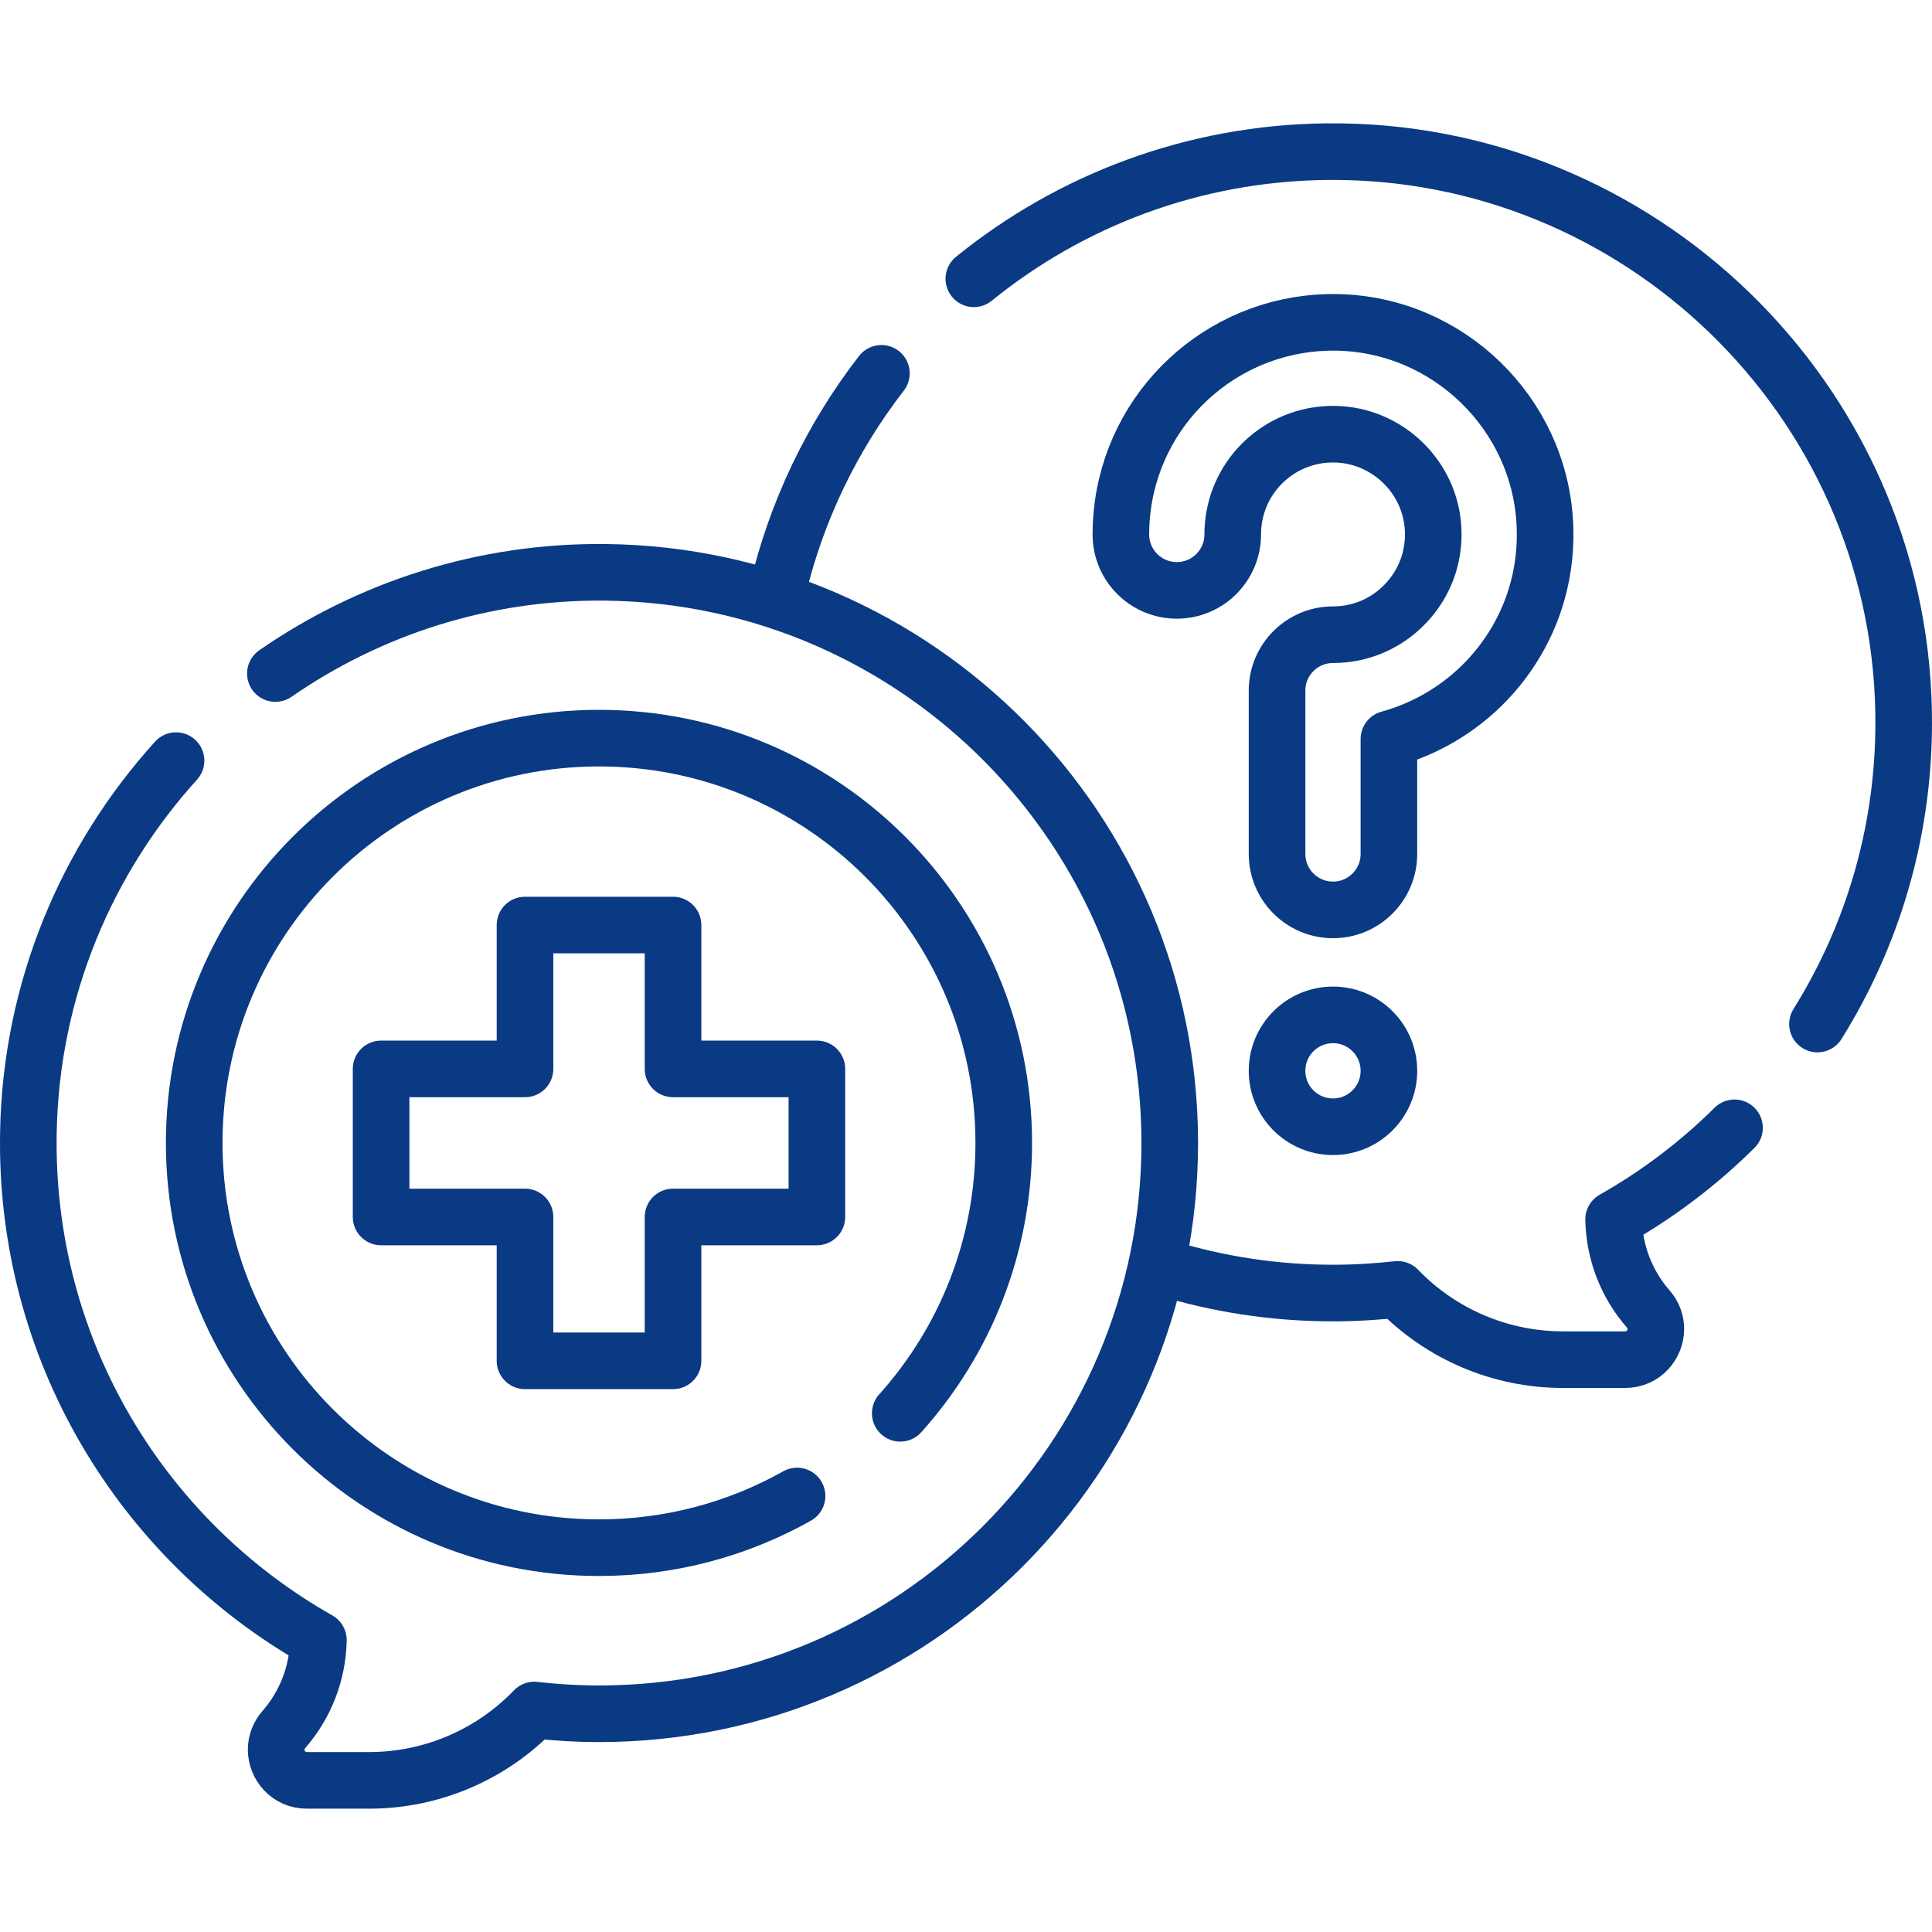
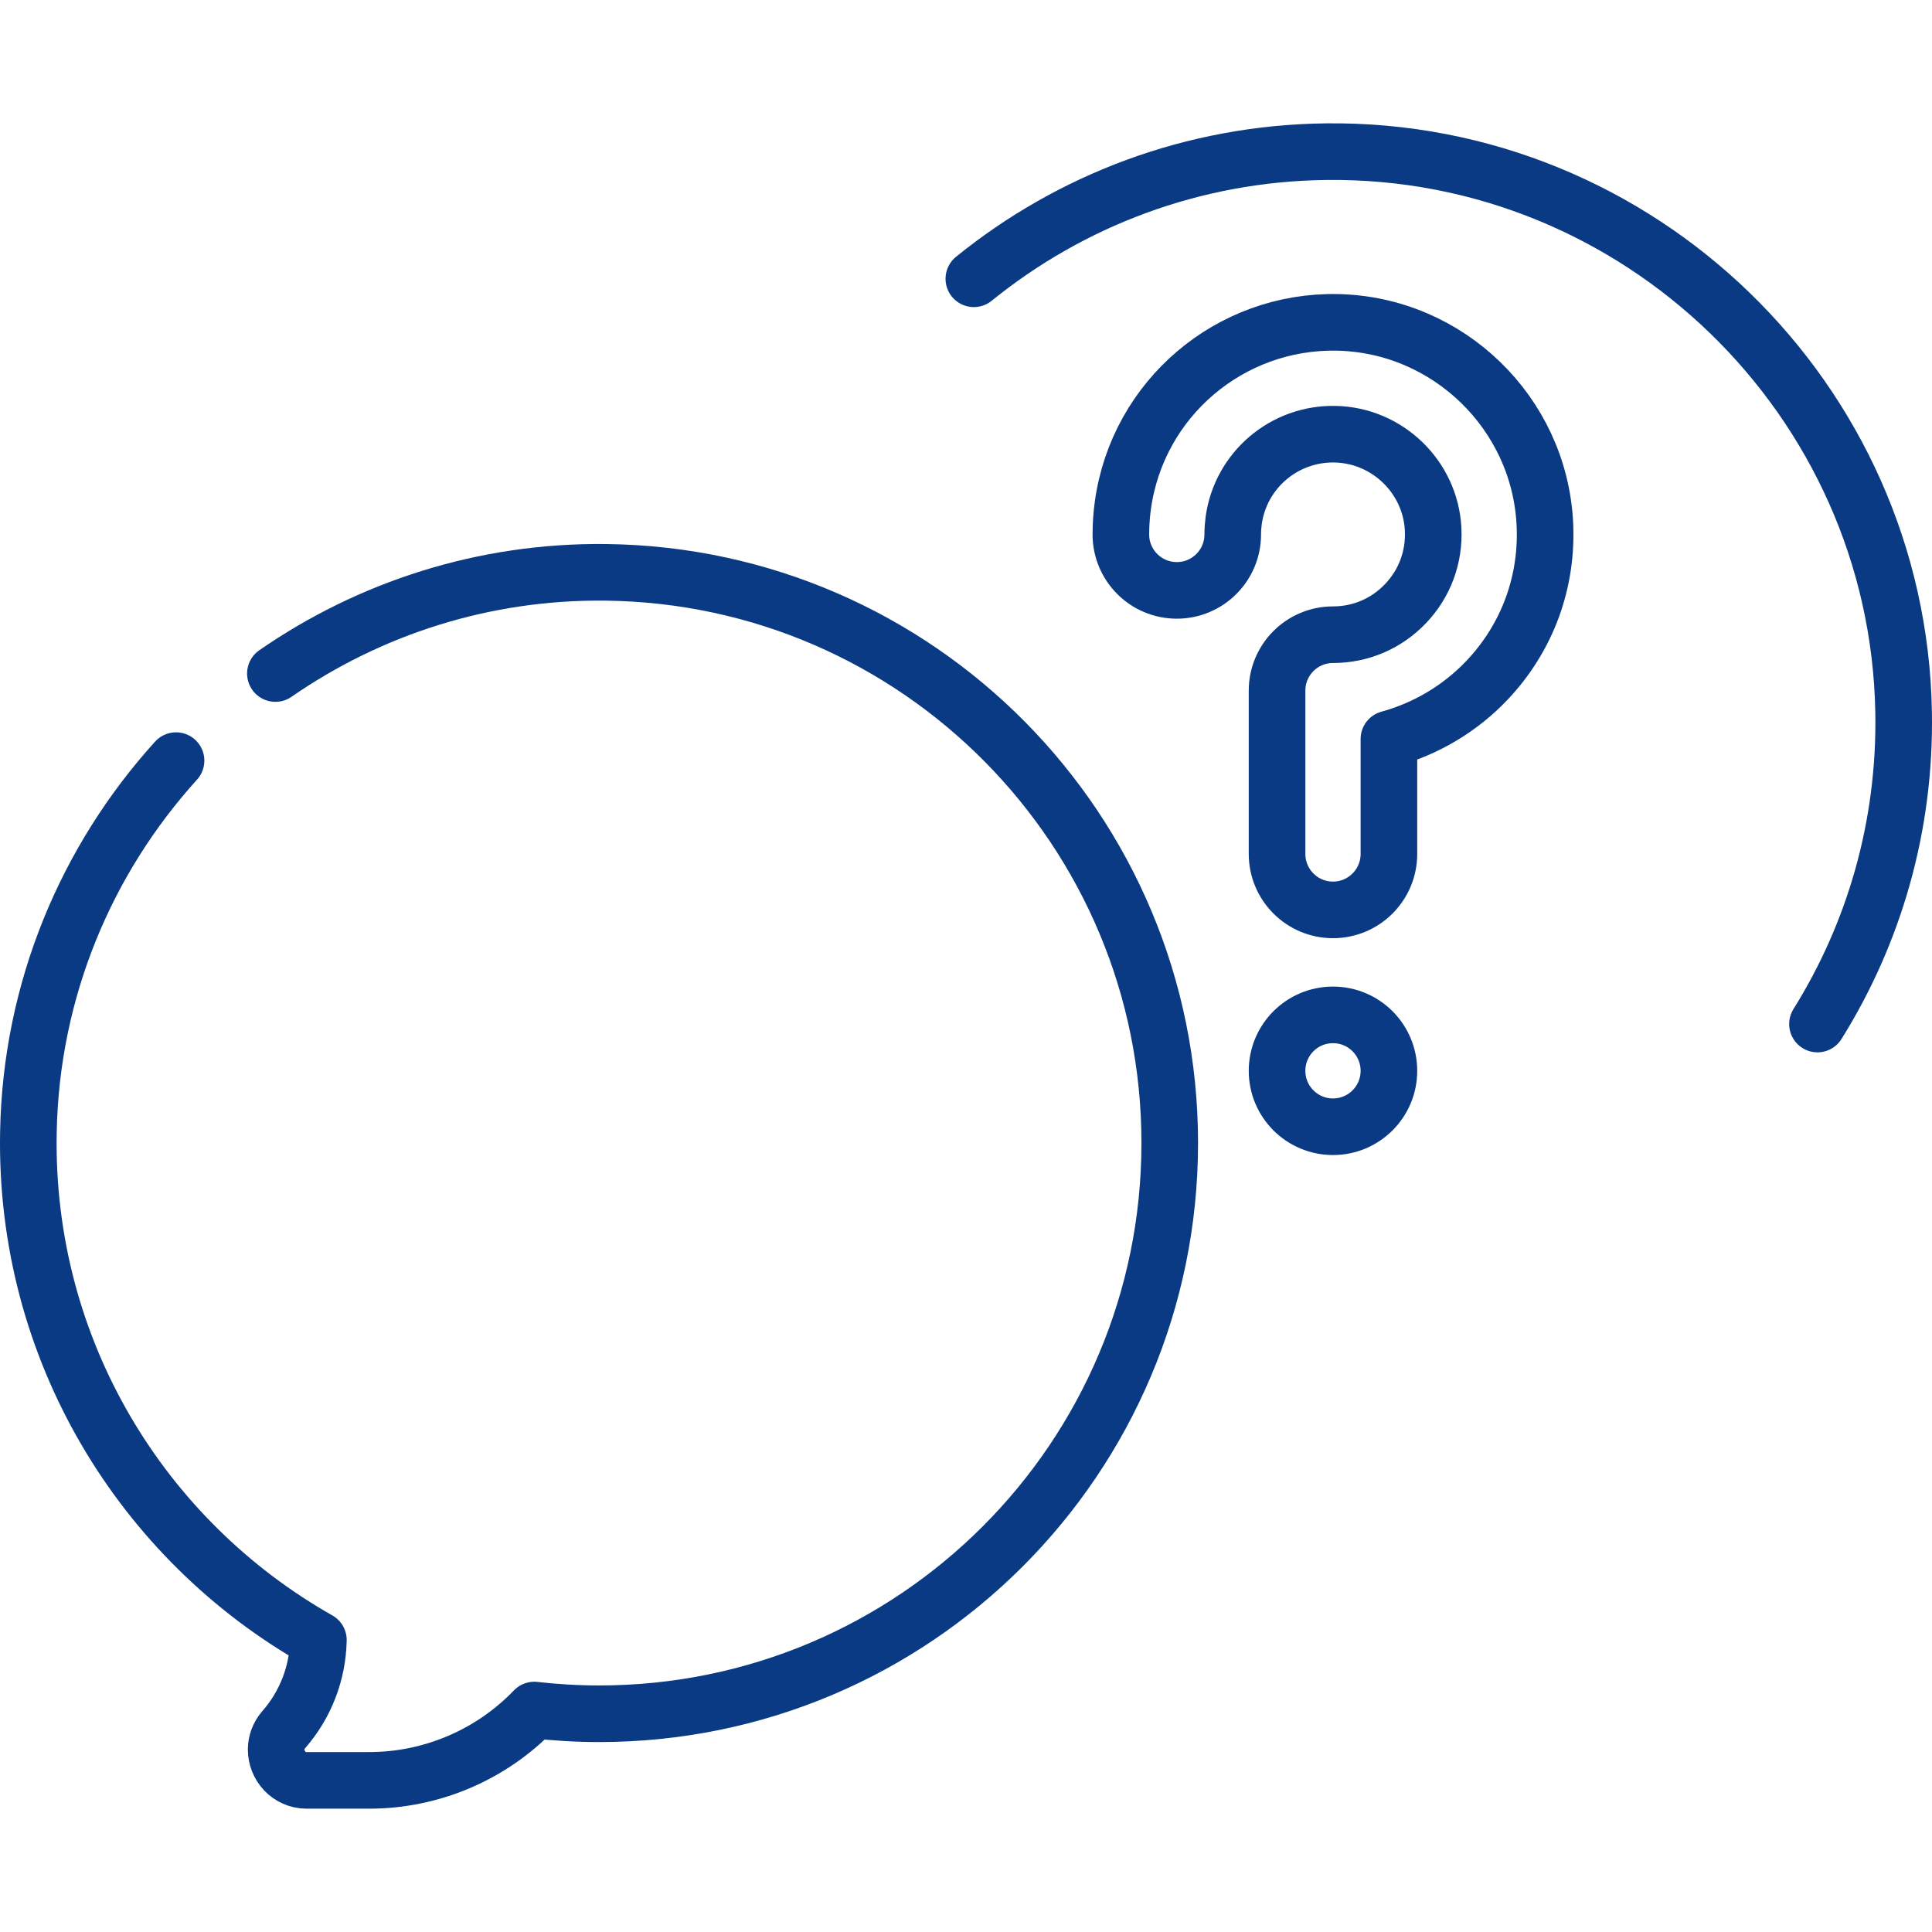
<svg xmlns="http://www.w3.org/2000/svg" width="50" height="50" viewBox="0 0 50 50" fill="none">
  <path d="M25.203 7.215C27.699 5.192 30.866 3.966 34.319 3.925C42.408 3.829 49.118 10.329 49.265 18.419C49.32 21.389 48.496 24.164 47.036 26.502" stroke="#0A3A83" stroke-width="1.465" stroke-miterlimit="10" stroke-linecap="round" stroke-linejoin="round" />
-   <path d="M30.105 32.8C31.493 33.231 32.969 33.464 34.498 33.464C35.065 33.464 35.623 33.43 36.173 33.369C37.291 34.531 38.835 35.188 40.449 35.188H42.059C42.532 35.188 42.853 34.8 42.853 34.391C42.853 34.213 42.791 34.031 42.656 33.875C42.092 33.231 41.777 32.41 41.76 31.557C42.907 30.908 43.959 30.11 44.889 29.188" stroke="#0A3A83" stroke-width="1.465" stroke-miterlimit="10" stroke-linecap="round" stroke-linejoin="round" />
-   <path d="M22.811 9.662C21.527 11.319 20.59 13.257 20.103 15.37" stroke="#0A3A83" stroke-width="1.465" stroke-miterlimit="10" stroke-linecap="round" stroke-linejoin="round" />
  <path d="M7.127 17.431C9.559 15.748 12.514 14.775 15.681 14.812C23.756 14.908 30.273 21.483 30.273 29.581C30.273 37.738 23.659 44.352 15.502 44.352C14.935 44.352 14.377 44.318 13.827 44.256C12.709 45.419 11.165 46.076 9.552 46.076H7.941C7.468 46.076 7.147 45.687 7.147 45.279C7.147 45.1 7.209 44.918 7.344 44.762C7.908 44.118 8.223 43.298 8.24 42.444C3.683 39.866 0.631 34.938 0.735 29.305C0.802 25.608 2.241 22.241 4.556 19.685" stroke="#0A3A83" stroke-width="1.465" stroke-miterlimit="10" stroke-linecap="round" stroke-linejoin="round" />
-   <path d="M23.298 36.576C24.964 34.721 25.977 32.269 25.977 29.579C25.977 23.794 21.288 19.103 15.502 19.103C9.717 19.103 5.026 23.794 5.026 29.579C5.026 35.365 9.717 40.054 15.502 40.054C17.364 40.054 19.112 39.569 20.628 38.716" stroke="#0A3A83" stroke-width="1.465" stroke-miterlimit="10" stroke-linecap="round" stroke-linejoin="round" />
-   <path d="M9.863 27.663H13.587V23.94H17.418V27.663H21.141V31.495H17.418V35.218H13.587V31.495H9.863V27.663Z" stroke="#0A3A83" stroke-width="1.465" stroke-miterlimit="10" stroke-linecap="round" stroke-linejoin="round" />
  <path d="M34.498 23.548C33.698 23.548 33.05 22.899 33.05 22.1V17.873C33.05 17.074 33.698 16.426 34.498 16.426C35.216 16.426 35.884 16.139 36.379 15.617C36.874 15.096 37.126 14.412 37.089 13.691C37.019 12.342 35.904 11.264 34.552 11.237C33.234 11.21 32.109 12.17 31.928 13.468C31.912 13.587 31.903 13.709 31.903 13.831C31.903 14.631 31.255 15.279 30.456 15.279C29.656 15.279 29.008 14.631 29.008 13.831C29.008 13.576 29.026 13.319 29.061 13.067C29.445 10.318 31.828 8.288 34.61 8.343C37.473 8.4 39.832 10.684 39.98 13.541C40.059 15.062 39.526 16.507 38.479 17.61C37.785 18.34 36.904 18.861 35.945 19.125V22.1C35.945 22.899 35.297 23.548 34.498 23.548Z" stroke="#0A3A83" stroke-width="1.465" stroke-miterlimit="10" stroke-linecap="round" stroke-linejoin="round" />
  <path d="M34.498 29.16C35.297 29.16 35.945 28.512 35.945 27.713C35.945 26.913 35.297 26.265 34.498 26.265C33.698 26.265 33.05 26.913 33.05 27.713C33.05 28.512 33.698 29.16 34.498 29.16Z" stroke="#0A3A83" stroke-width="1.465" stroke-miterlimit="10" stroke-linecap="round" stroke-linejoin="round" />
</svg>